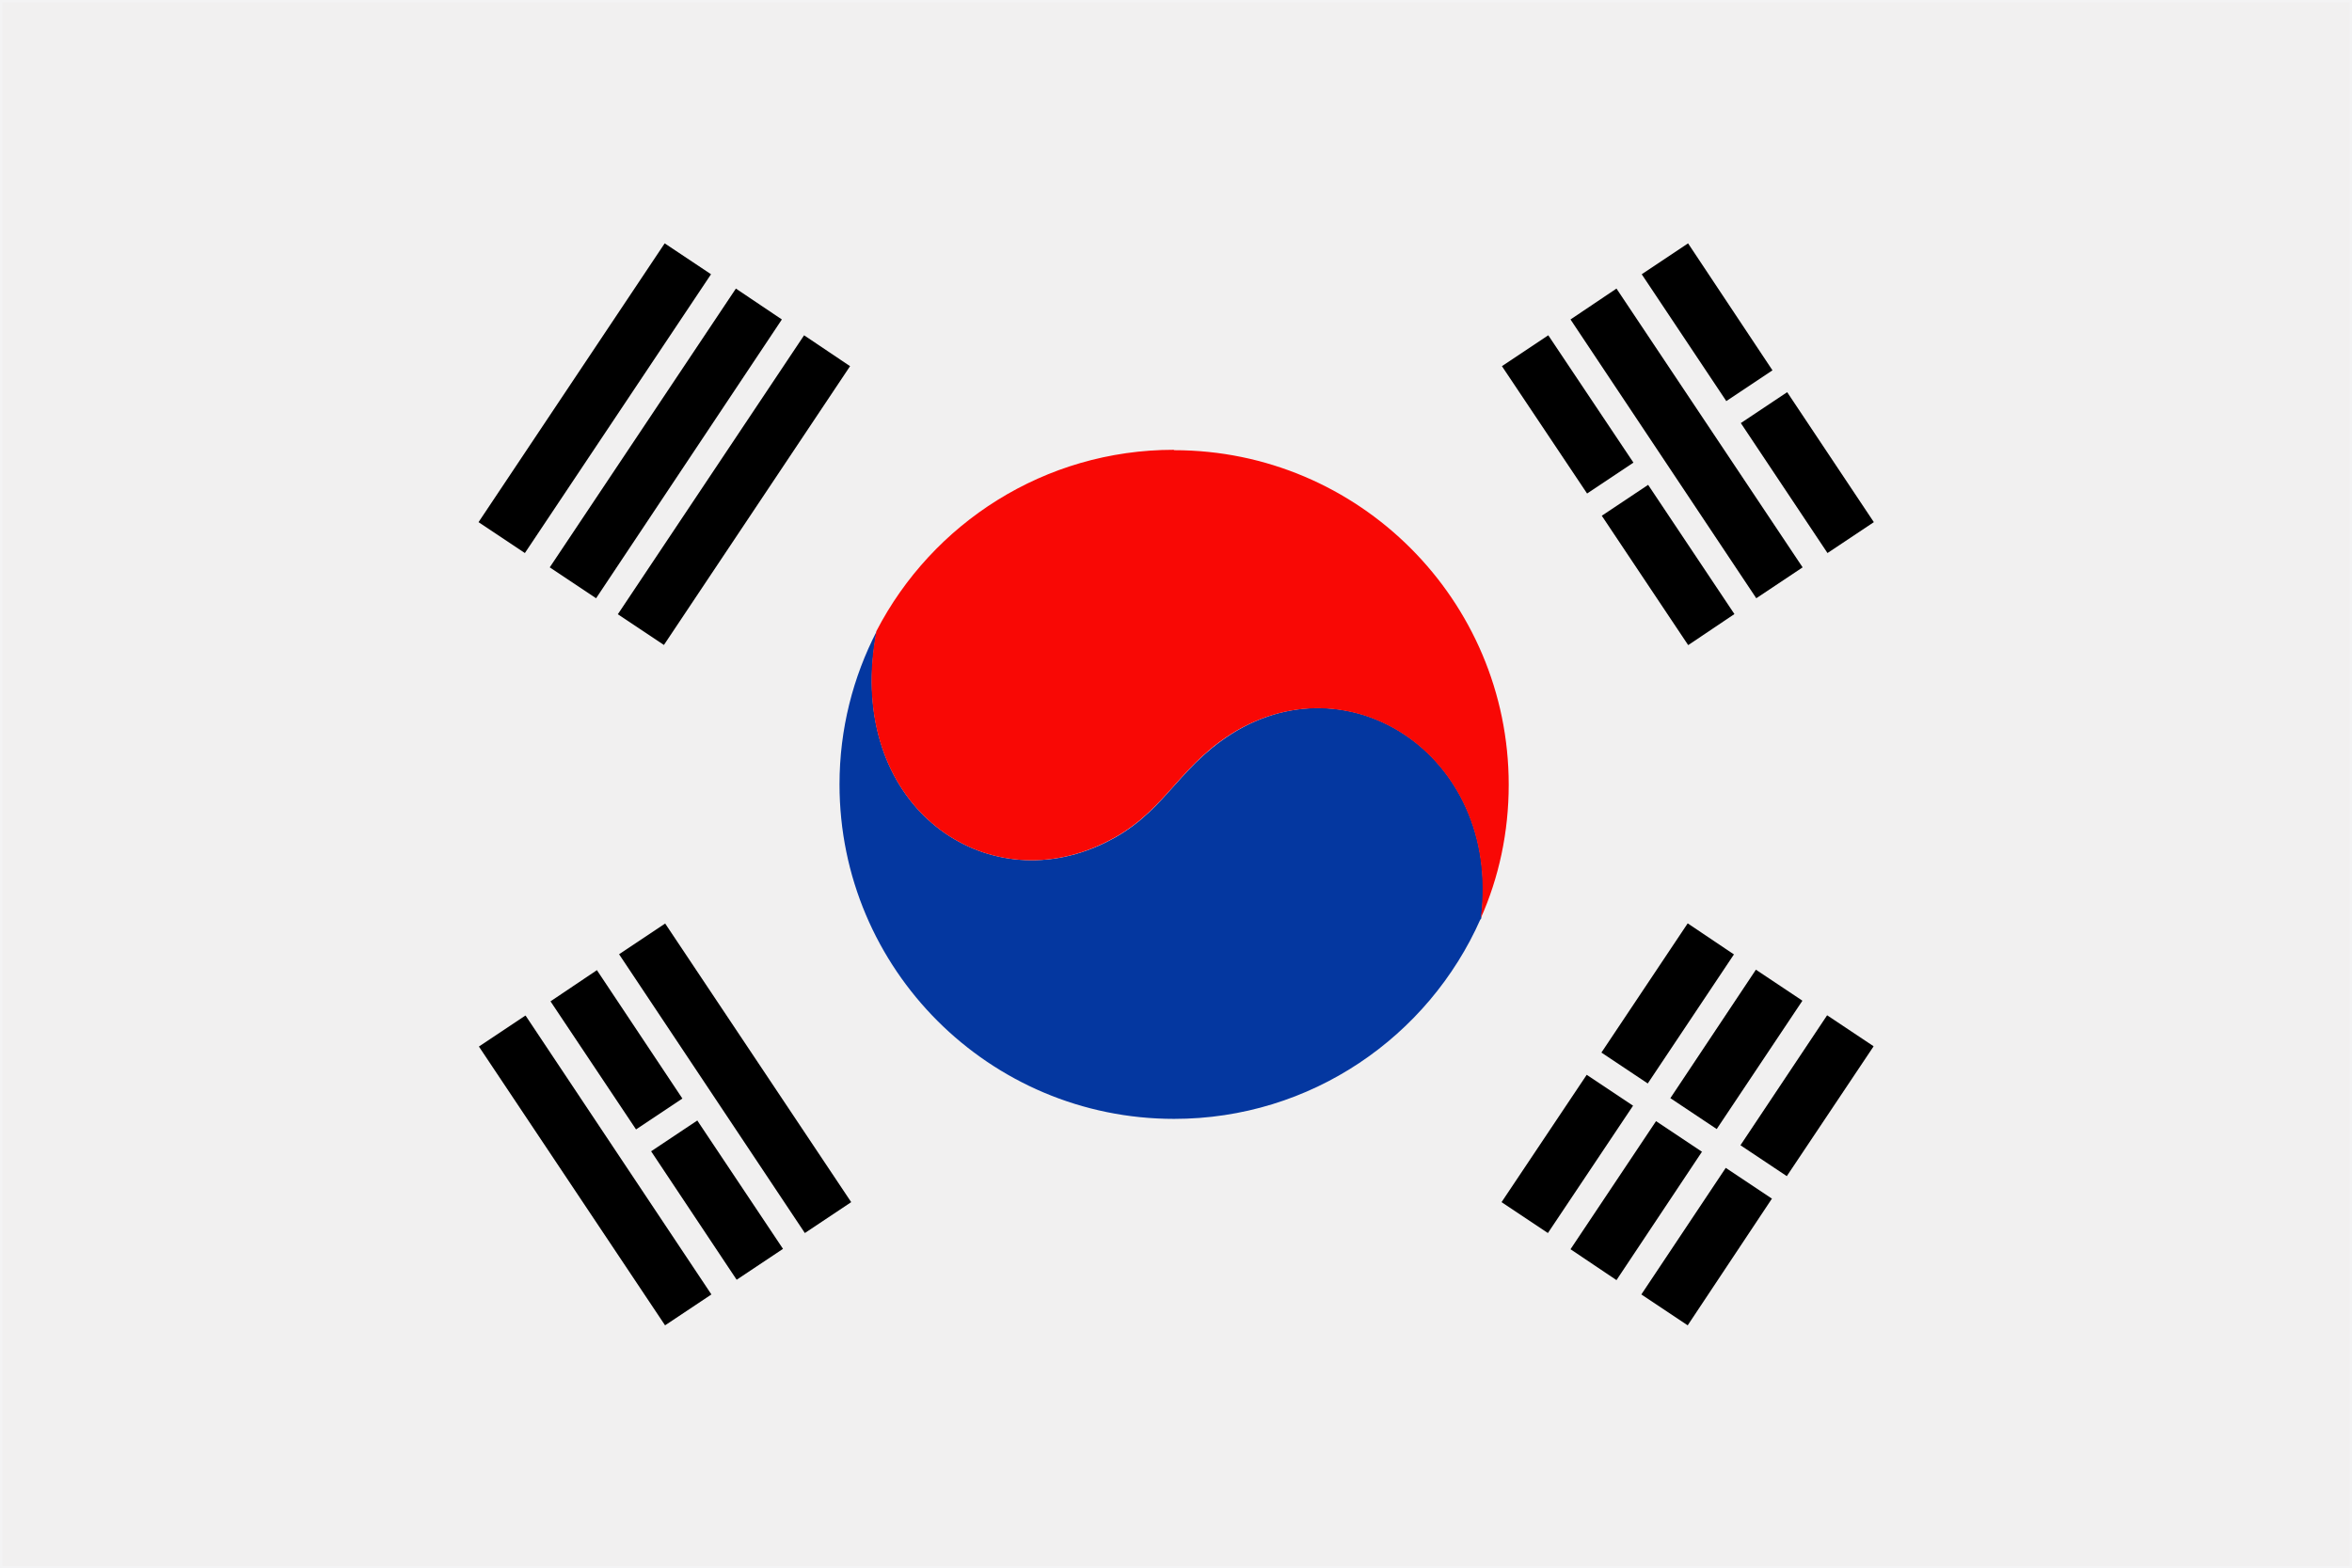
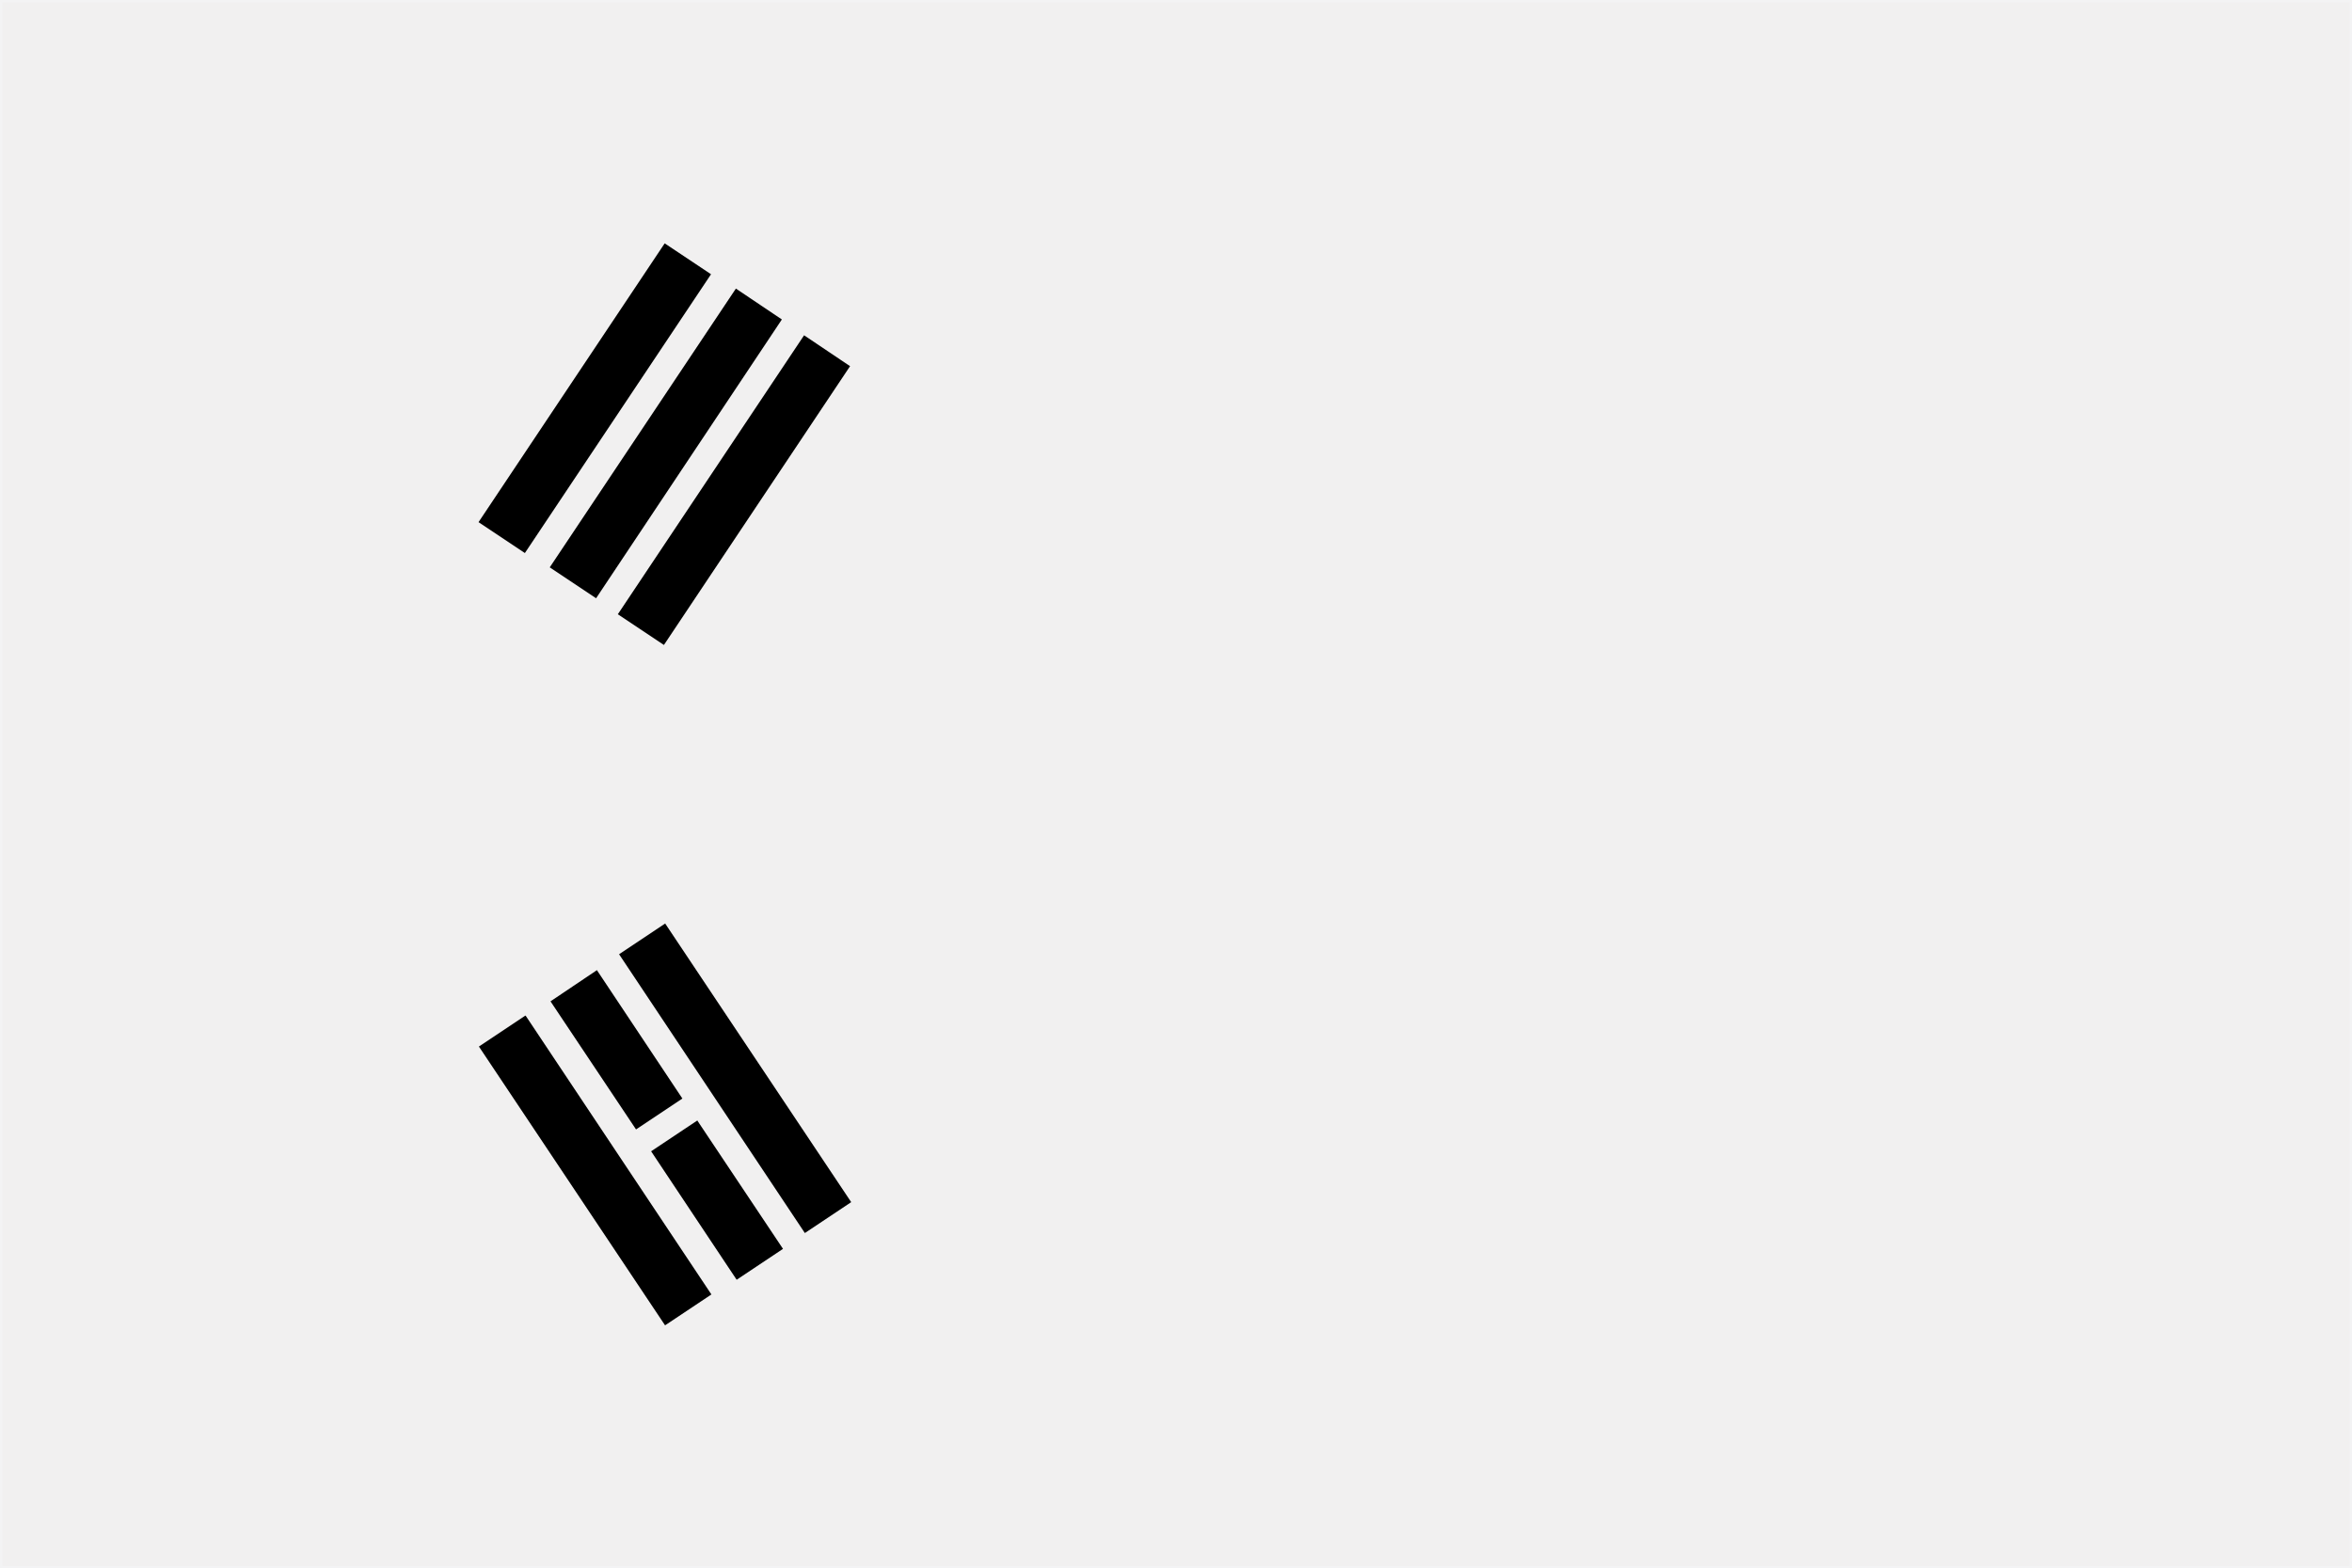
<svg xmlns="http://www.w3.org/2000/svg" viewBox="0 0 62.42 41.63">
  <rect x="0" y="0" width="62.42" height="41.63" fill="#333333" stroke="none" />
  <polygon points=".03 .03 62.39 .03 62.39 41.6 .03 41.6 .03 .03 .03 .03" style="fill: #f1f0f0; stroke: #f3f3f4; stroke-miterlimit: 2.41; stroke-width: .06px;" />
  <g>
-     <path d="M39.29,24.4c-1.38,3.12-4.5,5.3-8.13,5.3-4.9,0-8.88-3.97-8.88-8.88,0-1.47.36-2.85.99-4.07-.85,4.39,2.56,7.03,5.72,5.77,1.75-.7,2.08-1.87,3.39-2.83,3.23-2.39,7.48.29,6.93,4.68,0,.01,0,.02-.02.04h0Z" style="fill: #0437a0; stroke-width: 0px;" />
-     <path d="M31.16,11.95c4.9,0,8.88,3.98,8.88,8.88,0,1.26-.26,2.46-.74,3.54.55-4.39-3.7-7.06-6.93-4.68-1.3.96-1.64,2.13-3.39,2.83-3.15,1.26-6.56-1.38-5.72-5.77,1.48-2.86,4.46-4.81,7.89-4.81h0Z" style="fill: #f90805; stroke-width: 0px;" />
    <path d="M14.59,15.06l4.94-7.4,1.22.82-4.93,7.4-1.23-.82h0ZM16.4,16.3l4.94-7.4,1.22.82-4.94,7.4-1.23-.82h0ZM12.7,13.86l4.94-7.4,1.23.82-4.94,7.4-1.23-.82h0Z" style="fill: #000; stroke-width: 0px;" />
-     <path d="M46.61,15.88l-4.93-7.4,1.22-.82,4.94,7.4-1.23.82h0ZM48.5,14.68l-2.3-3.45,1.23-.82,2.3,3.45-1.23.82h0ZM45.81,10.64l-2.24-3.36,1.23-.82,2.24,3.37-1.23.82h0ZM44.8,17.12l-2.29-3.43,1.23-.82,2.29,3.43-1.22.82h0ZM42.12,13.1l-2.26-3.38,1.23-.82,2.26,3.38-1.23.82h0Z" style="fill: #000; stroke-width: 0px;" />
-     <path d="M46.02,25.33l-2.29,3.43-1.23-.82,2.29-3.43,1.22.82h0ZM43.34,29.35l-2.26,3.38-1.23-.82,2.26-3.38,1.23.82h0ZM49.72,27.78l-2.3,3.44-1.23-.82,2.3-3.45,1.23.82h0ZM47.03,31.81l-2.24,3.37-1.23-.82,2.24-3.36,1.23.82h0ZM47.83,26.57l-2.27,3.4-1.23-.82,2.27-3.41,1.23.82h0ZM45.17,30.57l-2.27,3.41-1.22-.82,2.27-3.4,1.23.82h0Z" style="fill: #000; stroke-width: 0px;" />
    <path d="M15.84,25.75l2.27,3.41-1.23.82-2.27-3.4,1.22-.82h0ZM17.65,24.51l4.94,7.4-1.23.82-4.93-7.4,1.23-.82h0ZM13.95,26.96l4.93,7.4-1.23.82-4.94-7.4,1.23-.82h0ZM18.51,29.75l2.27,3.4-1.23.82-2.27-3.41,1.23-.82h0Z" style="fill: #000; stroke-width: 0px;" />
  </g>
</svg>